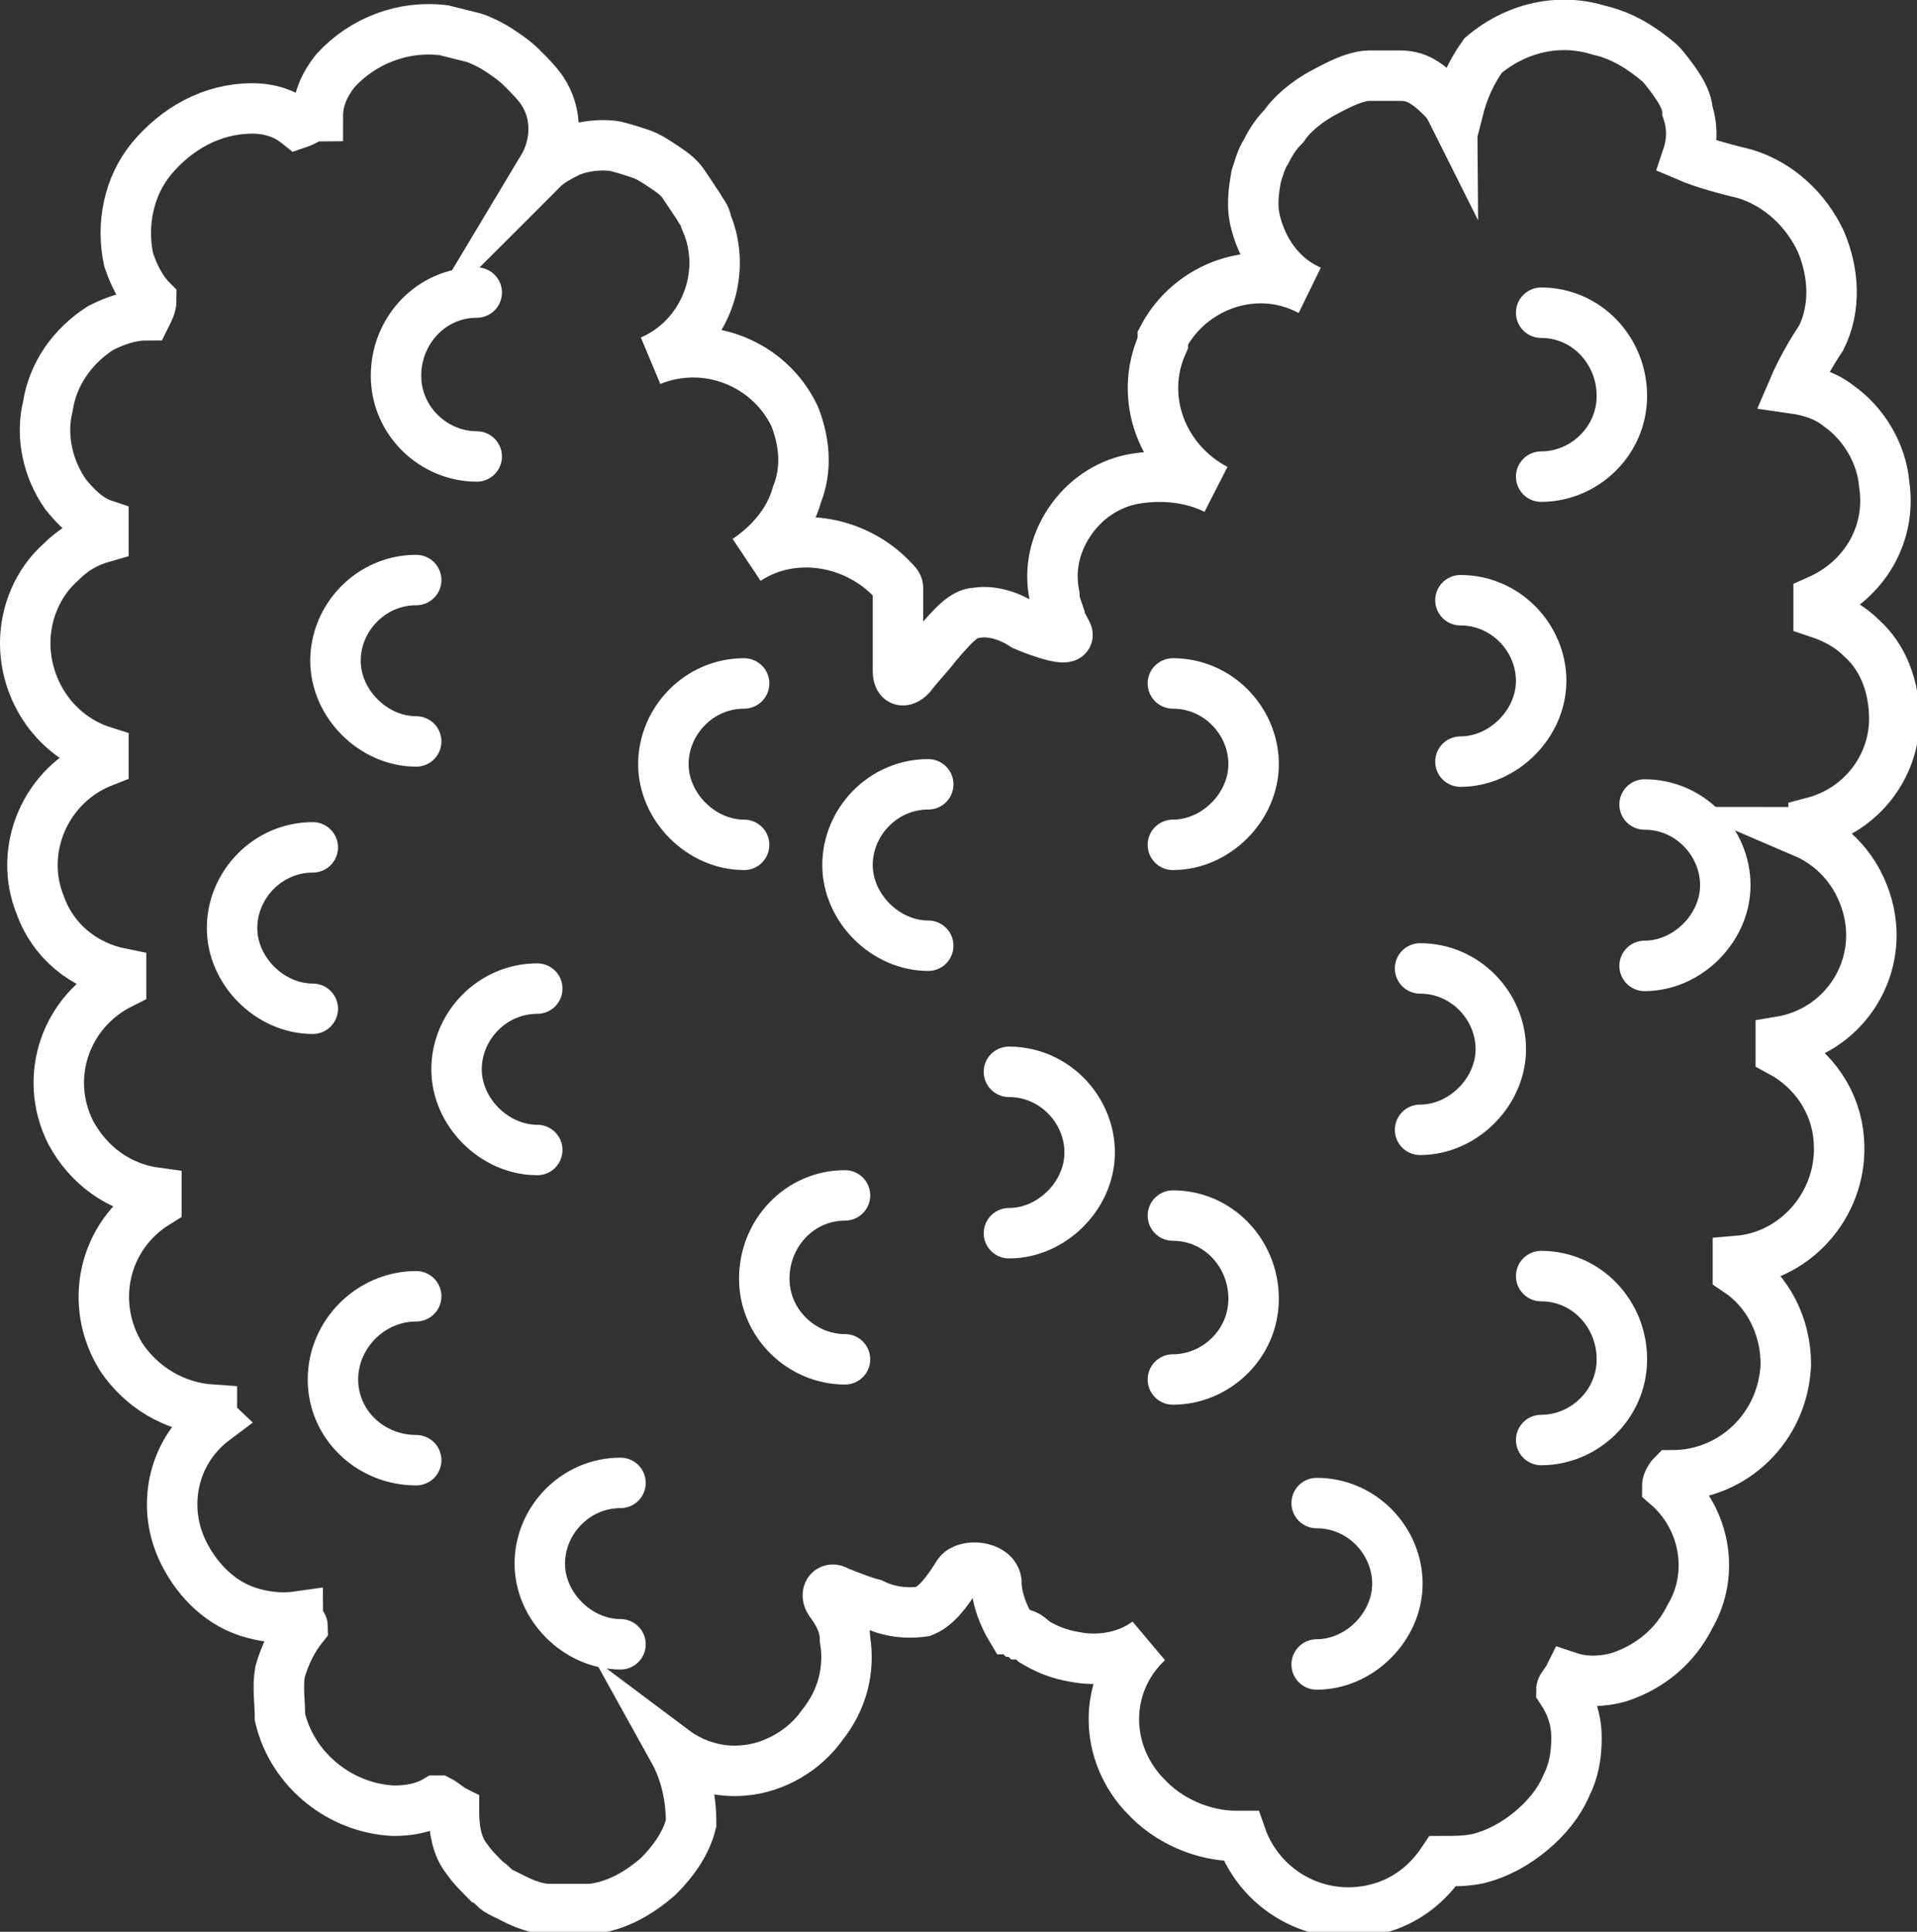
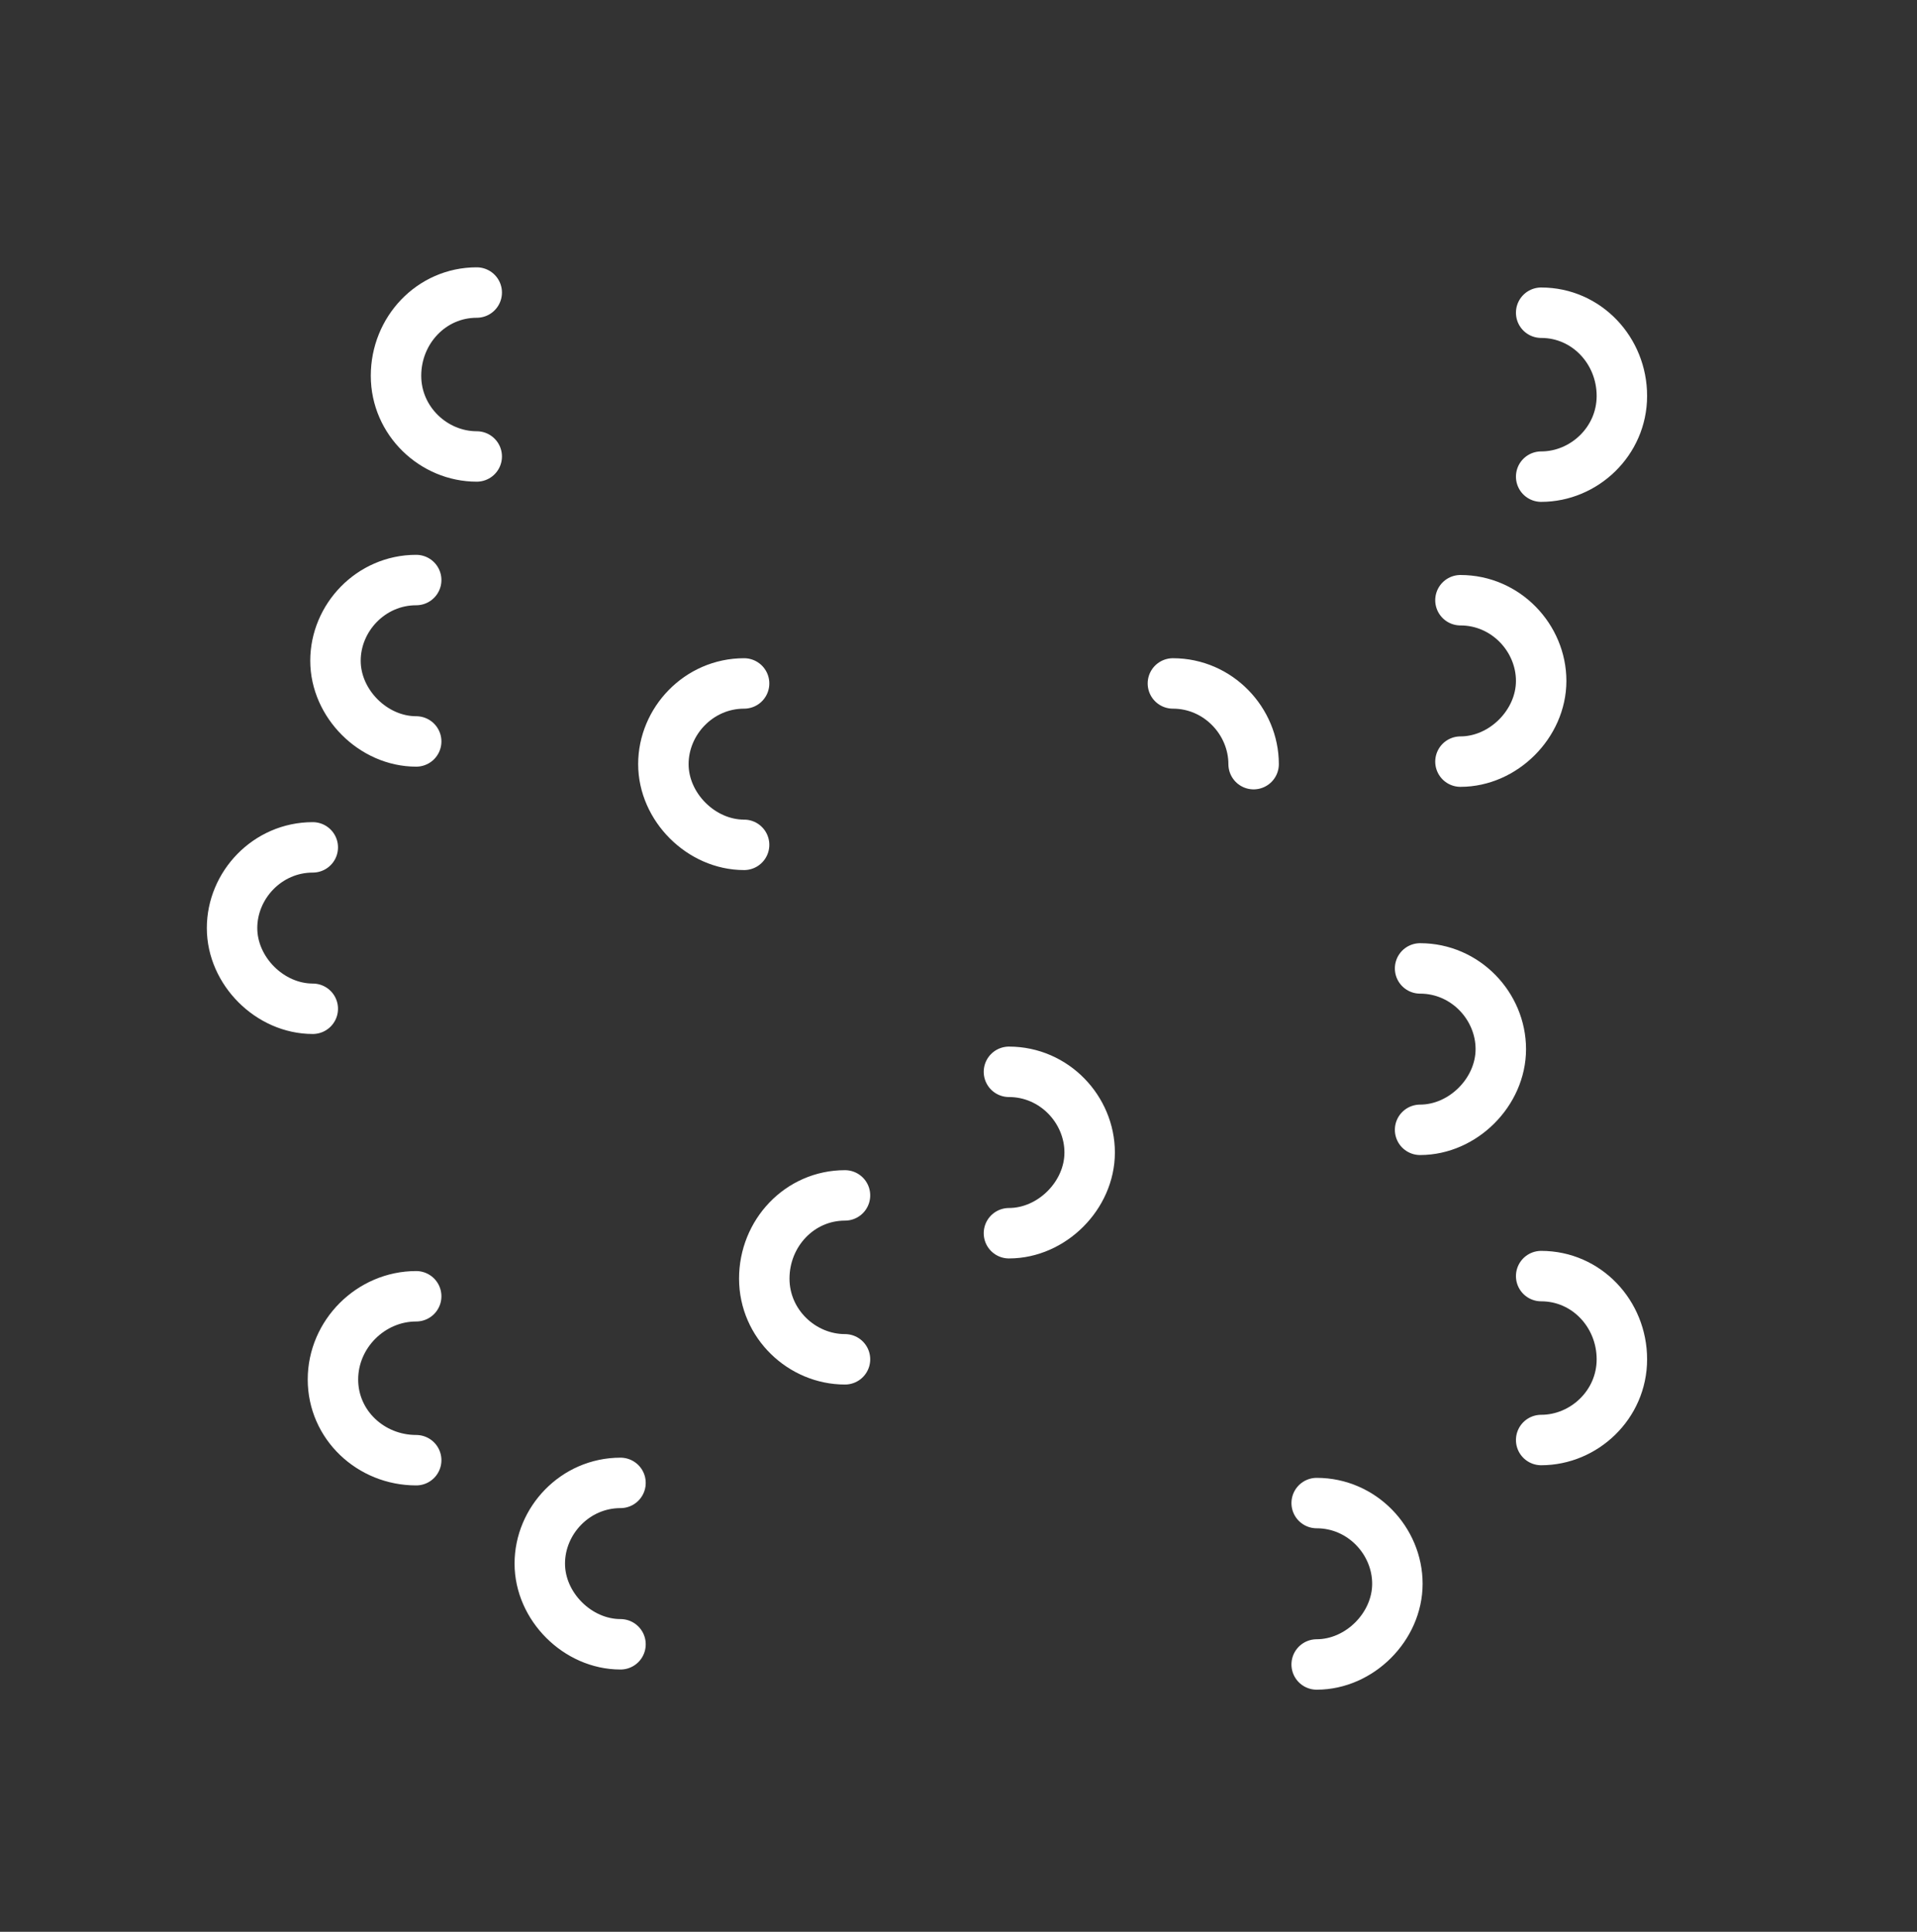
<svg xmlns="http://www.w3.org/2000/svg" id="Ebene_1" version="1.1" viewBox="0 0 76 76.6">
  <rect x="0" y="0" width="76" height="76.6" fill="#333333" stroke="none" />
  <defs>
    <style>
      .st0 {
        stroke-linecap: round;
        stroke-linejoin: round;
      }

      .st0, .st1 {
        fill: none;
        stroke: #fff;
        stroke-width: 2px;
      }

      .st1 {
        stroke-miterlimit: 10;
      }
    </style>
  </defs>
-   <path class="st1" d="M71.9,33c0-.1,0-.3,0-.4,1.9-.5,3.2-2.2,3.2-4.1,0-1.2-.4-2.4-1.3-3.2-.5-.5-1.1-.8-1.7-1,0-.2,0-.3,0-.5,1.8-.8,2.9-2.6,2.6-4.6-.1-1.2-.8-2.4-1.8-3.1-.5-.4-1.1-.6-1.8-.7.3-.7.7-1.4,1.1-2,.6-1.2.5-2.6,0-3.8-.6-1.3-1.7-2.3-3-2.7-.8-.2-1.6-.4-2.3-.7.2-.6.2-1.2,0-1.8,0-.3-.2-.7-.4-1-.2-.3-.5-.7-.7-.9-.7-.6-1.5-1.1-2.4-1.3-1.6-.5-3.3-.1-4.6,1-.5.7-.8,1.4-1,2.2,0,0-.2,0-.2.1-.1-.2-.2-.4-.4-.6-.2-.2-.4-.4-.7-.6-.3-.2-.6-.3-1-.3-.4,0-.8,0-1.2,0-.4,0-.9.2-1.3.4-.4.2-.8.4-1.2.7-.4.3-.7.6-.9.9-.3.3-.5.6-.7,1-.2.3-.3.7-.4,1-.1.6-.2,1.2,0,1.9.3,1.1,1,2.1,2.1,2.6h0s0,0,0,0c-2.1-1.1-4.7-.2-5.8,1.9,0,0,0,.1,0,.2-1,2.2,0,4.7,2.1,5.8h0s0,0,0,0c-1-.5-2.2-.6-3.3-.4-1,.2-1.9.8-2.5,1.7-.6.9-.8,1.9-.6,2.9,0,.3.1.5.2.8,0,.2.2.5.3.7.2.4-1,0-1.7-.3-.6-.4-1.3-.6-1.9-.5-.5,0-1,.6-1.6,1.3-.3.4-.7.8-1,1.2-.3.3-.5.2-.5-.2,0-.5,0-1,0-1.5,0-.4,0-.8,0-1.2,0-.2,0-.3,0-.4,0,0,0-.1,0-.2,0-.1-.1-.2-.2-.3-1.5-1.6-4-2-5.8-.8h0c.9-.6,1.7-1.5,2-2.6.4-1,.3-2.1-.1-3.1-1-2.1-3.5-3.1-5.7-2.2,0,0,0,0,0,0h0s0,0,0,0c2.1-.9,3.1-3.4,2.2-5.5,0-.2-.2-.4-.3-.6-.2-.3-.4-.6-.6-.9-.2-.3-.5-.5-.8-.7-.3-.2-.6-.4-.9-.5-.3-.1-.6-.2-1-.3-.6-.1-1.3,0-1.8.2-.4.2-.8.4-1.1.7h0c.6-1,.6-2.2,0-3.1-.2-.3-.5-.6-.8-.9-.3-.3-.6-.5-.9-.7-.3-.2-.7-.4-1-.5-.4-.1-.8-.2-1.2-.3-1.6-.2-3.2.4-4.3,1.6-.4.5-.7,1.1-.7,1.8-.3,0-.5.2-.8.3-.5-.4-1.1-.6-1.8-.6-1.6,0-3,.8-4,2-.9,1.1-1.2,2.6-.9,4,.2.6.5,1.2.9,1.6,0,.2-.1.4-.2.6-.6,0-1.2.2-1.8.5-1.1.7-1.9,1.8-2.1,3.1-.3,1.2,0,2.5.7,3.5.4.5.9,1,1.5,1.2,0,.2,0,.3,0,.5-.7.2-1.2.5-1.7,1-.9.8-1.4,2-1.4,3.2,0,1.9,1.2,3.7,3.1,4.3,0,.1,0,.3,0,.4-2.3.9-3.4,3.5-2.5,5.7.5,1.4,1.7,2.4,3.2,2.7,0,.1,0,.3,0,.4-2.2,1.1-3.1,3.7-2,5.9.7,1.3,1.9,2.2,3.4,2.4,0,.1,0,.3,0,.4-2.1,1.3-2.7,4-1.4,6.1.8,1.2,2.1,2,3.6,2.1,0,.1,0,.3.1.4-1.6,1.2-2.1,3.3-1.3,5.1.5,1.1,1.4,2.1,2.6,2.5.6.2,1.3.3,2,.2,0,.2.2.3.2.4-.4.5-.7,1.1-.9,1.8-.1.6,0,1.2,0,1.8.5,2.1,2.4,3.6,4.5,3.7.6,0,1.2-.1,1.7-.4,0,0,0,0,.1,0,.2.1.4.3.6.4,0,0,0,0,0,.1,0,.6.1,1.3.5,1.8.2.3.5.6.8.9.2.1.3.3.5.4.2.1.4.2.6.3.4.2.9.4,1.4.4.2,0,.5,0,.8,0h.4c.1,0,.3,0,.4,0,1-.1,1.9-.6,2.7-1.3.6-.6,1.1-1.3,1.3-2.1,0-1-.2-2-.7-2.9.8.6,1.8.9,2.8.8,1.2-.1,2.4-.8,3.1-1.8.8-1,1.1-2.2.9-3.4,0-.6-.3-1.1-.6-1.5-.2-.3,0-.6.3-.4.5.2,1,.4,1.4.5.6.3,1.3.4,2,.3.5-.2.9-.7,1.4-1.5.3-.4,1.4-.3,1.5.3,0,.7.3,1.4.6,1.9,0,0,.1,0,.2.1,0,0,.1,0,.2.1.2,0,.4.2.5.3.5.3,1,.5,1.6.6,1,.2,2.1,0,2.9-.6,0,0,0,0,0,0-1.7,1.6-1.8,4.2-.2,6,0,0,0,0,.1.1.9,1,2.3,1.6,3.6,1.6,0,0,.2,0,.2,0,.8,2.3,3.3,3.6,5.7,2.8.9-.3,1.7-.9,2.3-1.8.5,0,.9,0,1.4-.1.8-.2,1.5-.6,2.1-1.1.6-.5,1.1-1.1,1.4-1.8.3-.6.4-1.2.4-1.9,0-.7-.2-1.3-.6-1.9,0-.1.2-.3.3-.5.6.2,1.3.2,2,0,1.2-.4,2.2-1.2,2.8-2.4,1-1.7.6-3.9-.9-5.2,0-.1.1-.3.2-.4,2.4,0,4.4-1.9,4.5-4.4,0-1.5-.7-2.9-1.9-3.7,0-.1,0-.3,0-.4,2.4-.2,4.2-2.4,4-4.8-.1-1.5-1-2.8-2.3-3.5,0-.1,0-.3,0-.4,2.4-.4,4-2.7,3.5-5.1-.3-1.4-1.2-2.6-2.6-3.2h0Z" />
  <path class="st0" d="M61.1,12.4c1.8,0,3.2,1.5,3.2,3.3,0,1.8-1.5,3.2-3.2,3.2" />
-   <path class="st0" d="M65.2,31.9c1.8,0,3.2,1.5,3.2,3.2s-1.5,3.2-3.2,3.2" />
  <path class="st0" d="M56.3,38.4c1.8,0,3.2,1.5,3.2,3.2s-1.5,3.2-3.2,3.2" />
  <path class="st0" d="M61.1,50.6c1.8,0,3.2,1.5,3.2,3.3s-1.5,3.2-3.2,3.2" />
  <path class="st0" d="M52.2,59.6c1.8,0,3.2,1.5,3.2,3.2s-1.5,3.2-3.2,3.2" />
  <path class="st0" d="M57.9,23.8c1.8,0,3.2,1.5,3.2,3.2s-1.5,3.2-3.2,3.2" />
-   <path class="st0" d="M46.5,48.2c1.8,0,3.2,1.5,3.2,3.3s-1.5,3.2-3.2,3.2" />
  <path class="st0" d="M40,42.5c1.8,0,3.2,1.5,3.2,3.2s-1.5,3.2-3.2,3.2" />
-   <path class="st0" d="M46.5,27.1c1.8,0,3.2,1.5,3.2,3.2s-1.5,3.2-3.2,3.2" />
+   <path class="st0" d="M46.5,27.1c1.8,0,3.2,1.5,3.2,3.2" />
  <path class="st0" d="M18.9,11.6c-1.8,0-3.2,1.5-3.2,3.3,0,1.8,1.5,3.2,3.2,3.2" />
  <path class="st0" d="M12.4,33.6c-1.8,0-3.2,1.5-3.2,3.2s1.5,3.2,3.2,3.2" />
-   <path class="st0" d="M21.3,39.2c-1.8,0-3.2,1.5-3.2,3.2s1.5,3.2,3.2,3.2" />
  <path class="st0" d="M16.5,51.4c-1.8,0-3.3,1.5-3.3,3.3s1.5,3.2,3.3,3.2" />
  <path class="st0" d="M24.6,58.8c-1.8,0-3.2,1.5-3.2,3.2s1.5,3.2,3.2,3.2" />
  <path class="st0" d="M16.5,23c-1.8,0-3.2,1.5-3.2,3.2s1.5,3.2,3.2,3.2" />
  <path class="st0" d="M33.5,47.4c-1.8,0-3.2,1.5-3.2,3.3s1.5,3.2,3.2,3.2" />
-   <path class="st0" d="M36.8,31.1c-1.8,0-3.2,1.5-3.2,3.2s1.5,3.2,3.2,3.2" />
  <path class="st0" d="M29.5,27.1c-1.8,0-3.2,1.5-3.2,3.2s1.5,3.2,3.2,3.2" />
</svg>